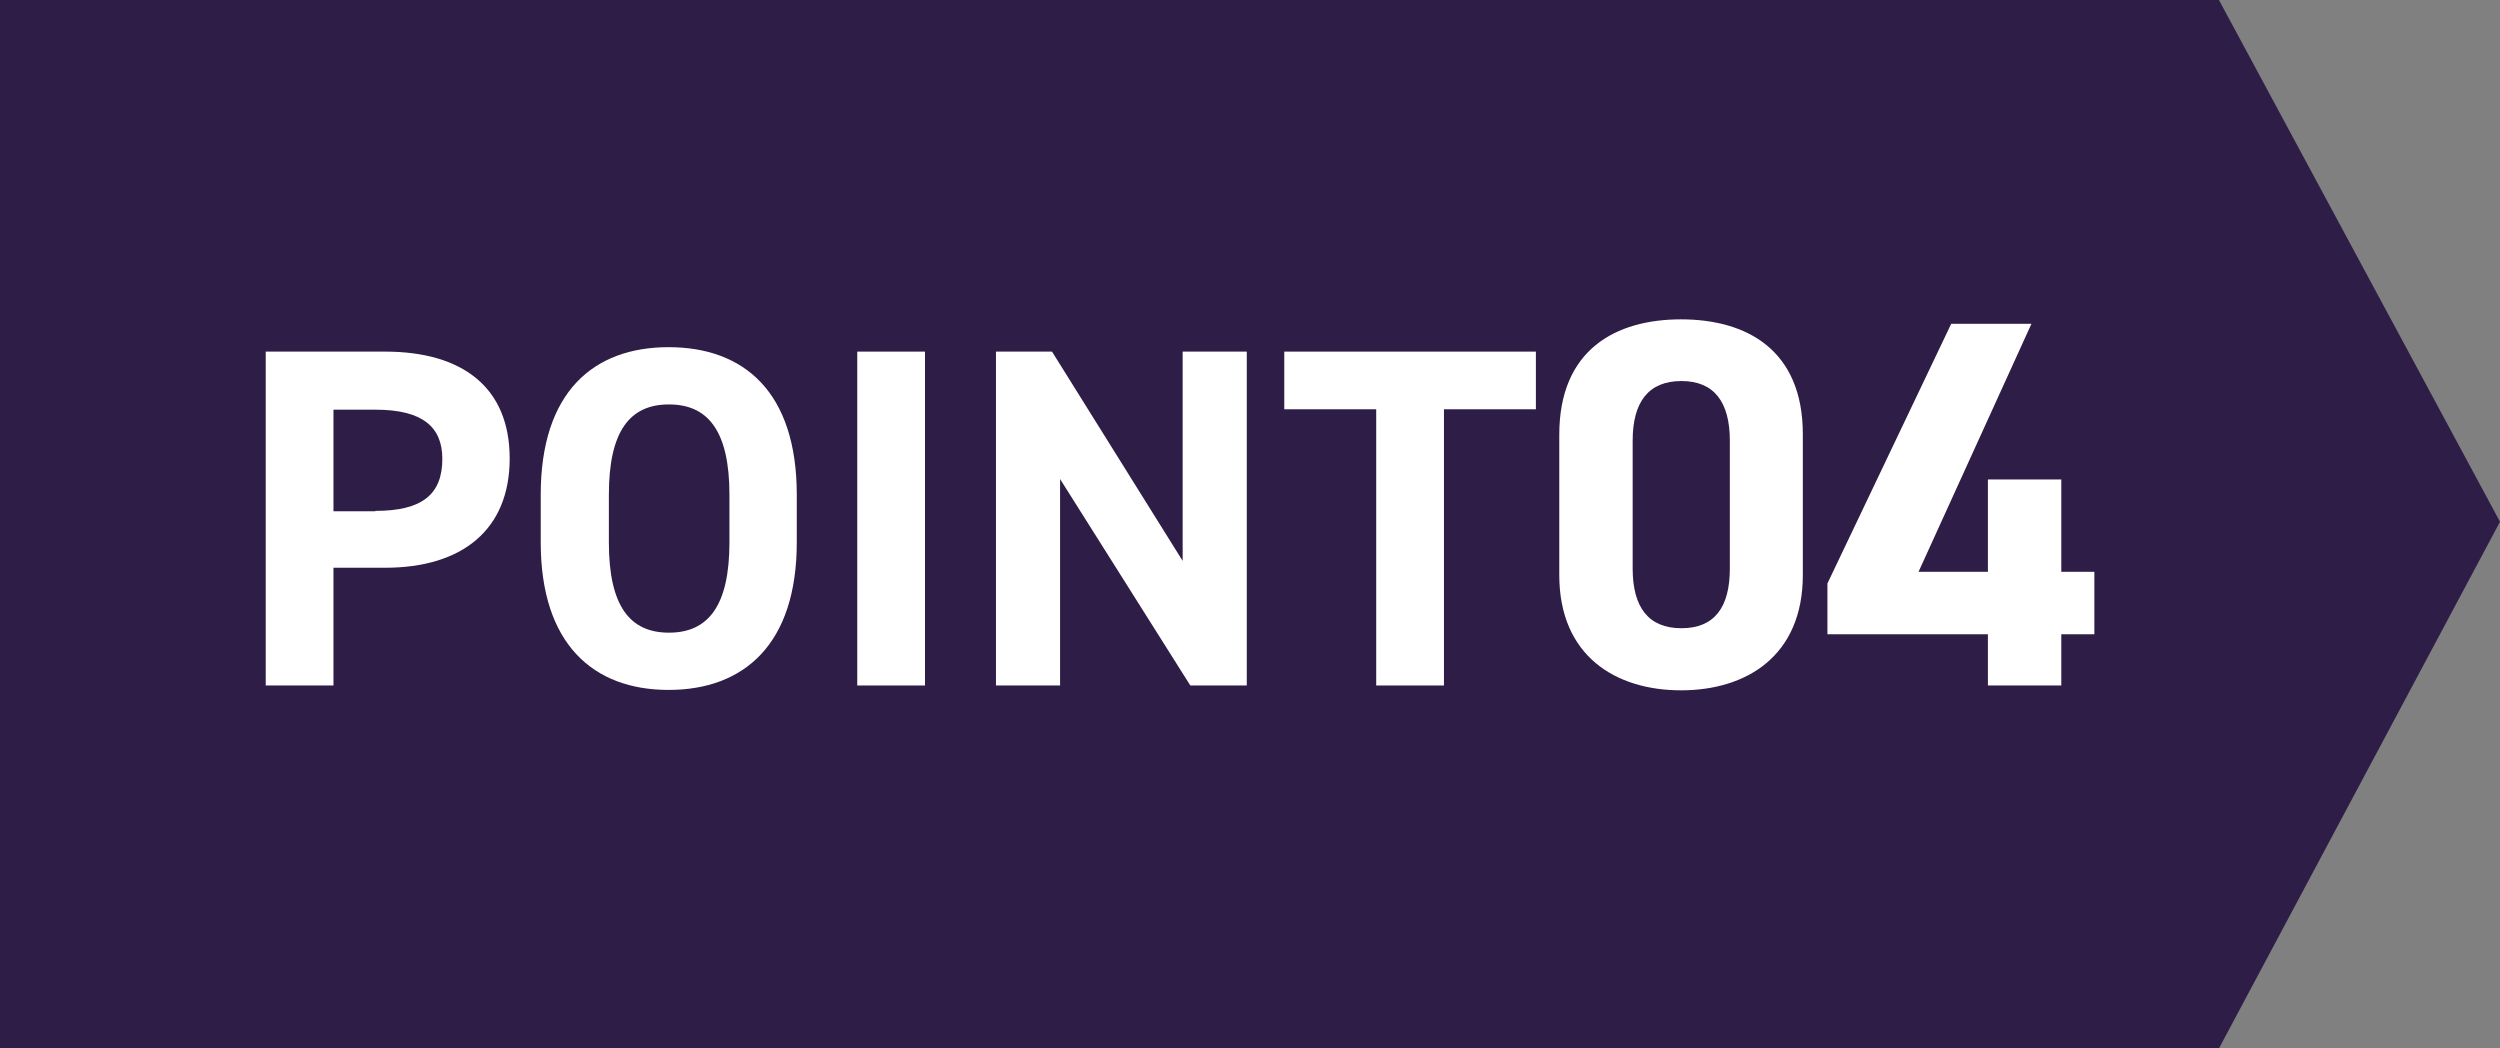
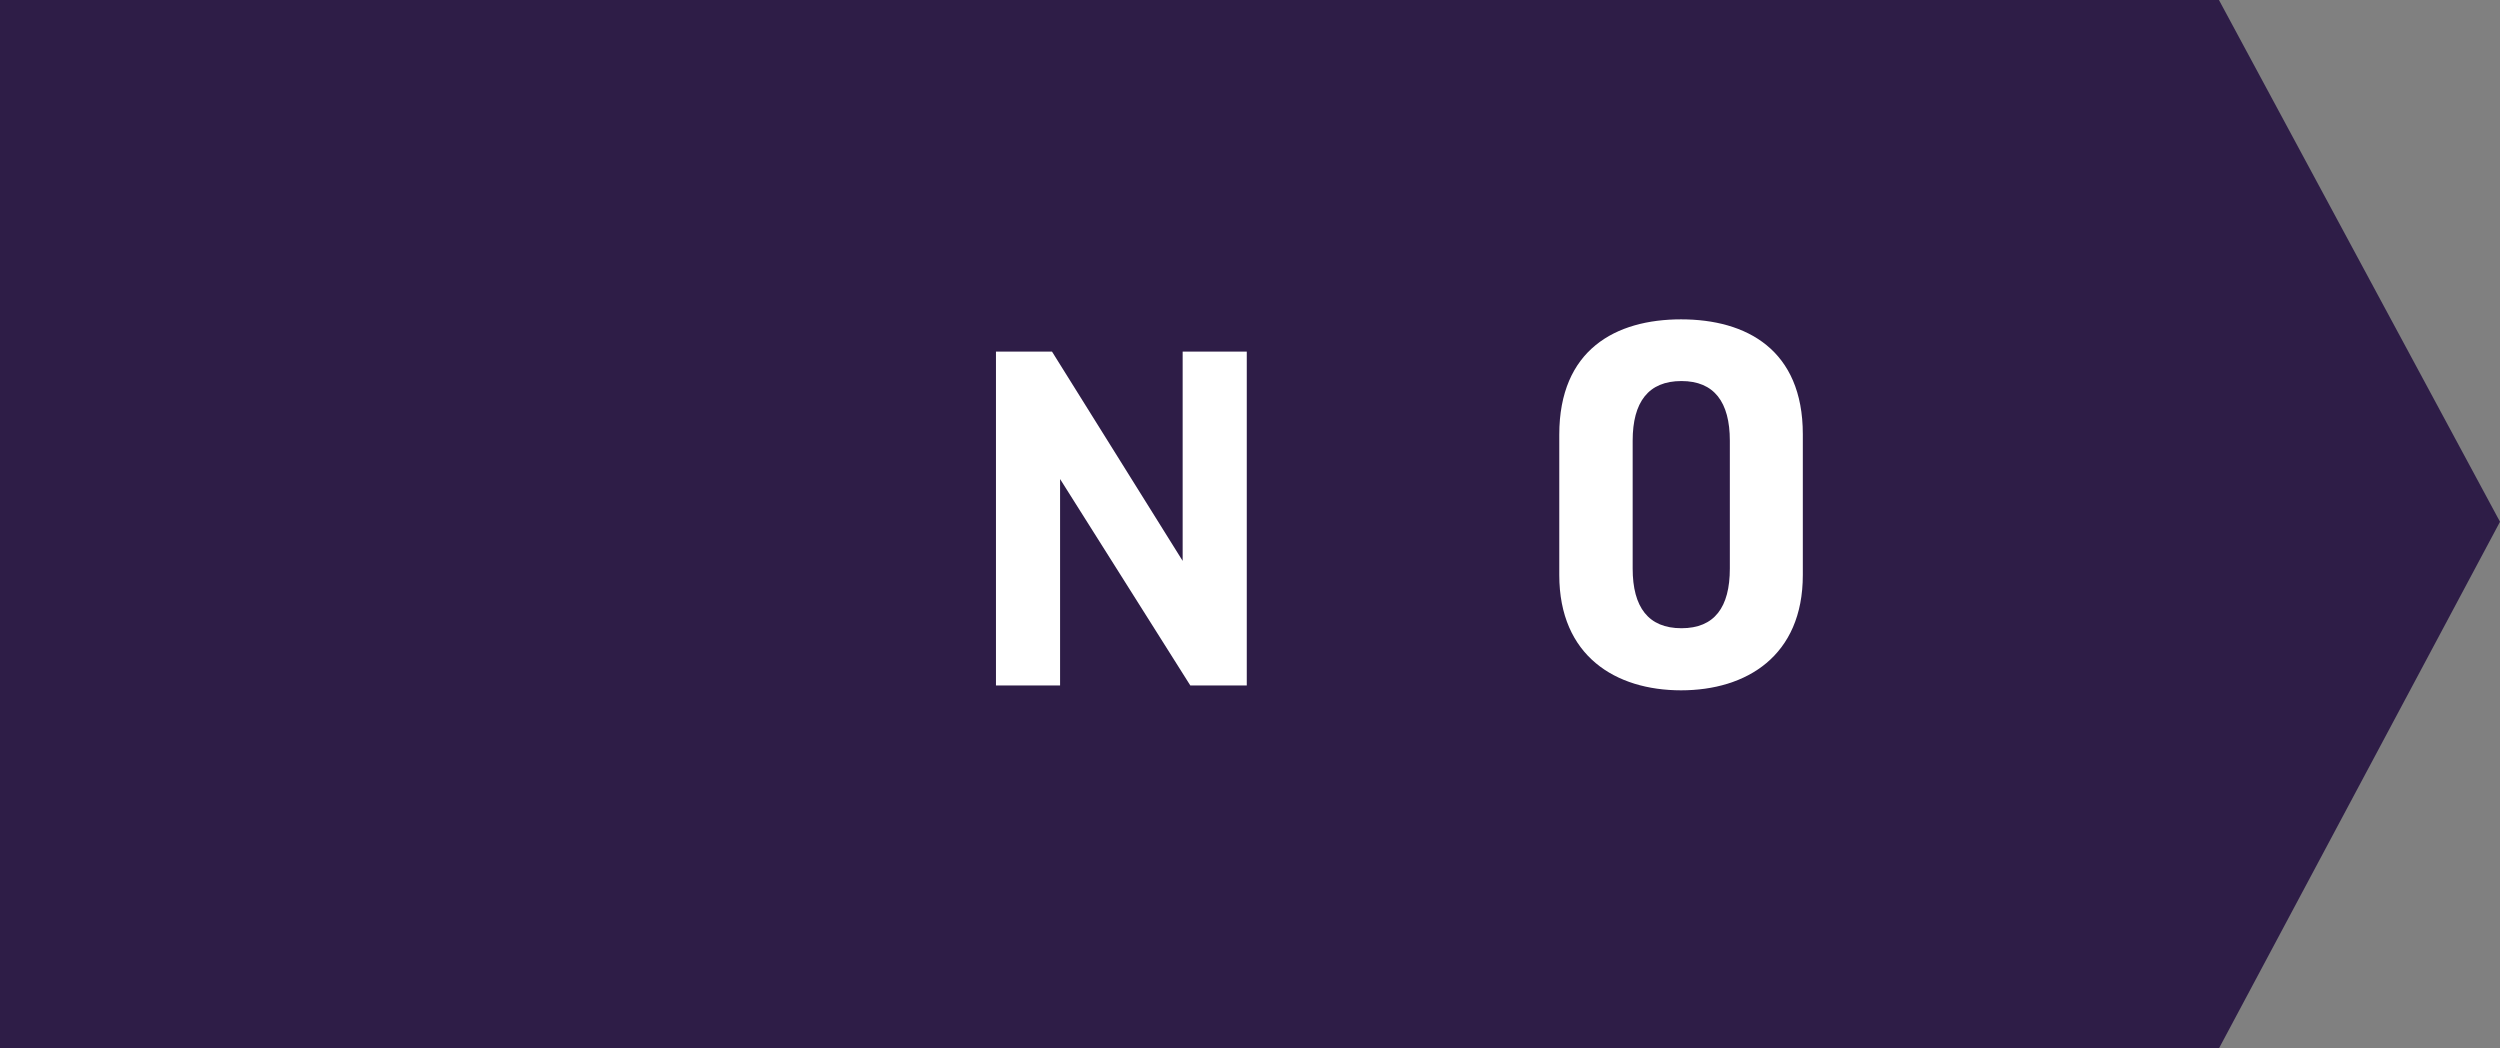
<svg xmlns="http://www.w3.org/2000/svg" id="a" viewBox="0 0 62 26">
  <rect x="0" y="0" width="62" height="26" fill="#808080" stroke="none" />
  <defs>
    <style>.e{fill:#fff;}.f{isolation:isolate;}.g{fill:#2e1d47;}</style>
  </defs>
  <g id="b">
    <path id="c" class="g" d="M0,0h55.03l6.97,12.94-6.97,13.06H0V0Z" />
    <g id="d" class="f">
      <g class="f">
-         <path class="e" d="M8.27,14.09v2.91h-1.68v-8.28h2.96c1.91,0,3.09.88,3.09,2.65s-1.18,2.71-3.09,2.71h-1.28ZM9.31,12.67c1.16,0,1.66-.41,1.66-1.29,0-.79-.49-1.22-1.66-1.22h-1.04v2.52h1.04Z" />
-         <path class="e" d="M16.58,17.11c-1.86,0-3.17-1.13-3.17-3.66v-1.18c0-2.55,1.31-3.66,3.17-3.66s3.18,1.1,3.18,3.66v1.18c0,2.53-1.31,3.66-3.18,3.66ZM15.1,13.45c0,1.58.52,2.24,1.49,2.24s1.5-.66,1.5-2.24v-1.18c0-1.58-.53-2.24-1.5-2.24s-1.49.66-1.49,2.24v1.18Z" />
-         <path class="e" d="M22.94,17h-1.68v-8.28h1.68v8.28Z" />
        <path class="e" d="M30.92,8.72v8.28h-1.4l-3.23-5.12v5.12h-1.59v-8.28h1.39l3.24,5.19v-5.19h1.6Z" />
-         <path class="e" d="M38.09,8.72v1.43h-2.28v6.85h-1.68v-6.85h-2.28v-1.43h6.24Z" />
      </g>
      <g class="f">
        <path class="e" d="M44.71,14.26c0,2.01-1.4,2.86-3.02,2.86s-3.02-.85-3.02-2.86v-3.48c0-2.11,1.4-2.86,3.02-2.86s3.02.75,3.02,2.85v3.5ZM41.7,9.45c-.82,0-1.21.52-1.21,1.48v3.17c0,.96.39,1.48,1.21,1.48s1.2-.52,1.2-1.48v-3.17c0-.96-.39-1.48-1.2-1.48Z" />
-         <path class="e" d="M50.38,8.03l-2.8,6.15h1.72v-2.29h1.82v2.29h.82v1.55h-.82v1.27h-1.82v-1.27h-3.98v-1.26l3.07-6.44h1.99Z" />
      </g>
    </g>
  </g>
</svg>